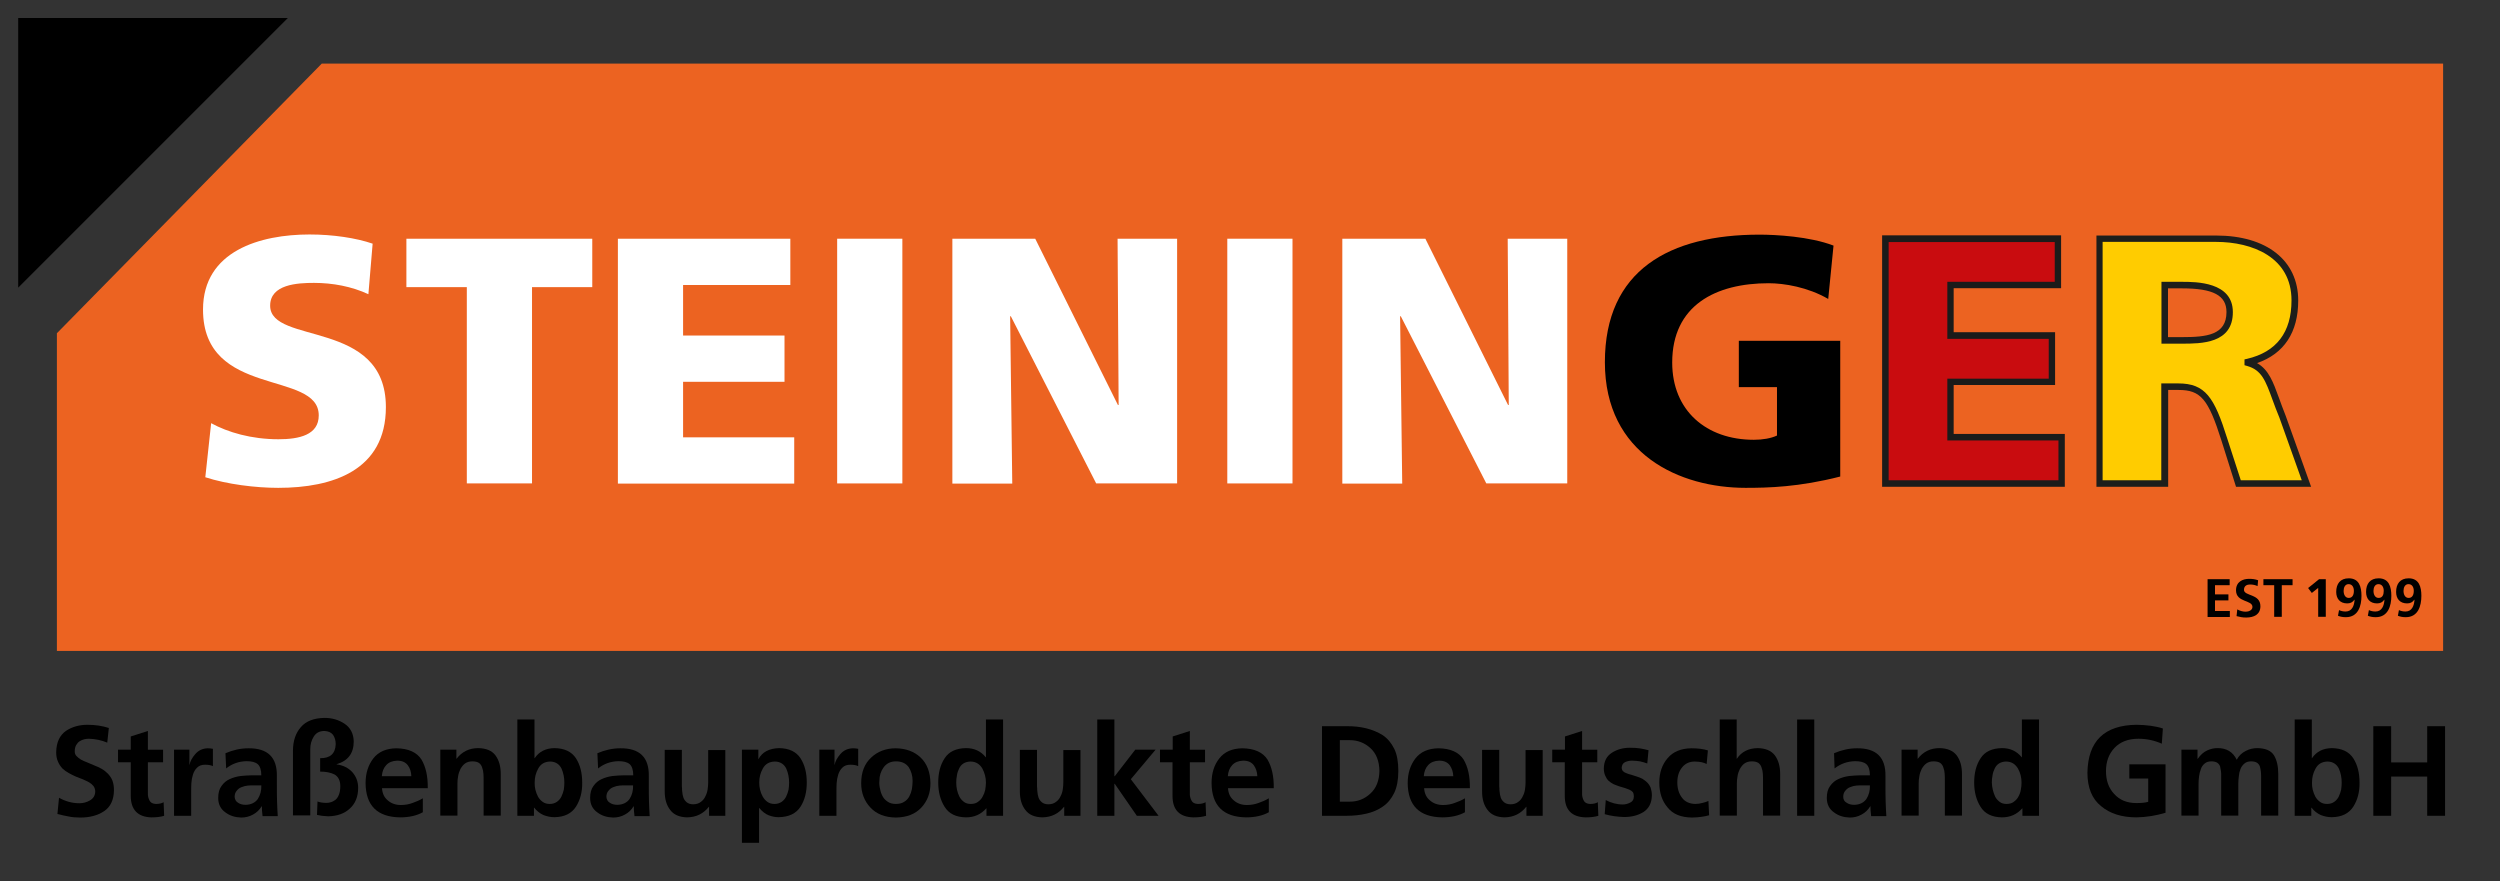
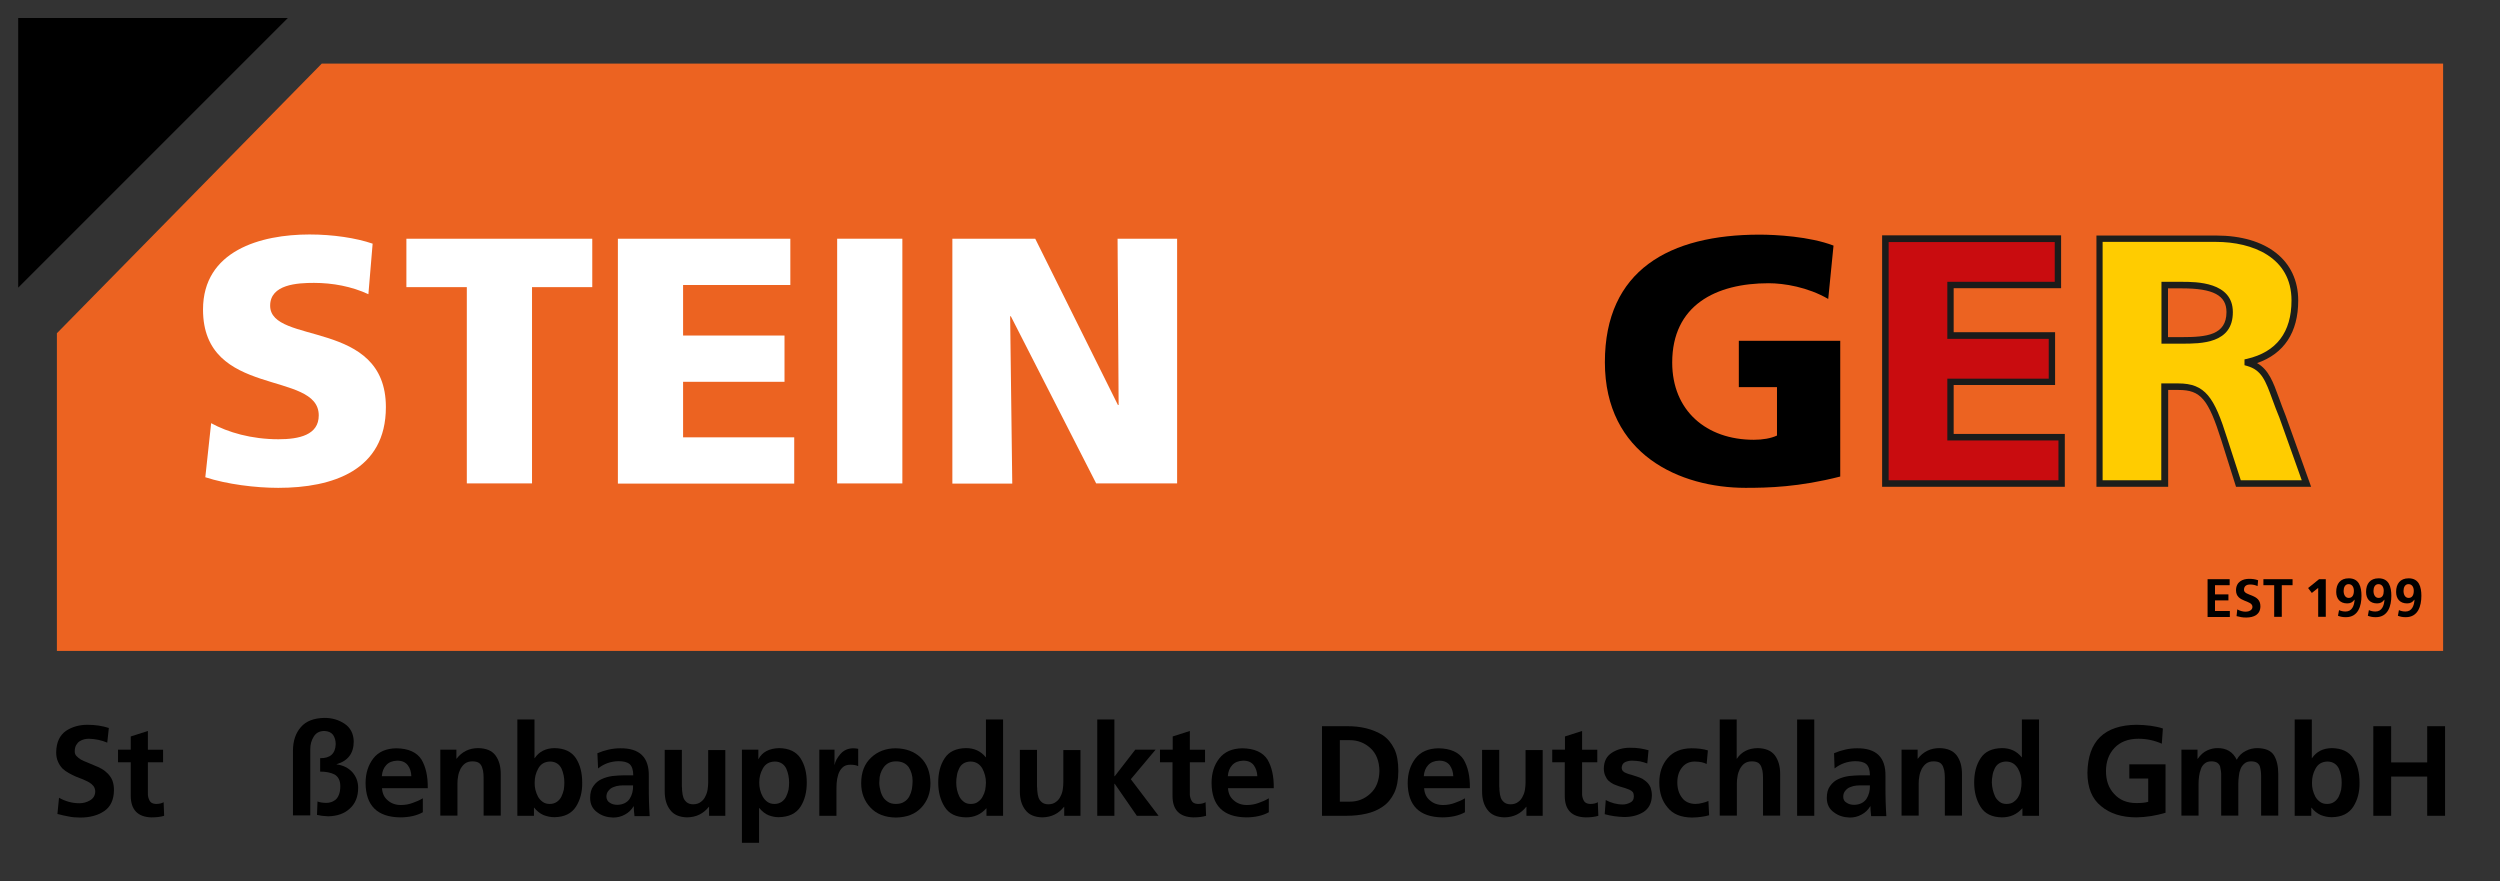
<svg xmlns="http://www.w3.org/2000/svg" version="1.1" id="Ebene_1" x="0px" y="0px" viewBox="0 0 1414.9 498.6" style="enable-background:new 0 0 1414.9 498.6;" xml:space="preserve">
  <rect x="0" y="0" width="1414.9" height="498.6" fill="#333333" stroke="none" />
  <style type="text/css">
	.st0{fill:#EC6321;}
	.st1{fill:#FFFFFF;}
	.st2{fill:#C90C0F;}
	.st3{fill:#1B1B1A;}
	.st4{fill:#FFCC00;}
	.st5{fill:#1D1E1B;}
</style>
  <g>
    <polygon class="st0" points="1382.7,36 1382.7,368.4 32.2,368.4 32.2,188.6 182.1,36  " />
  </g>
  <g>
    <polygon points="10.3,10.2 10.3,162.8 162.9,10.2  " />
  </g>
  <g>
    <g>
      <path d="M50.3,418.1L50.3,418.1c-0.9,0-1.7,0.1-2.6,0.3c-0.9,0.2-1.8,0.6-2.6,1.1c-0.8,0.5-1.4,1.2-2,2.2    c-0.5,0.9-0.8,2.1-0.8,3.5c0,1.1,0.3,2,1,2.7c0.7,0.7,1.5,1.4,2.5,2c1.1,0.6,2.3,1.1,3.6,1.6c1.3,0.5,2.6,1.1,4,1.7    c1.4,0.5,2.8,1.2,4.1,1.9c1.4,0.8,2.5,1.7,3.6,2.8c1,1.1,1.9,2.3,2.5,3.8c0.6,1.6,0.9,3.4,0.9,5.6c-0.1,5.5-2,9.4-5.6,11.8    c-3.6,2.4-8.1,3.6-13.4,3.6c-2.6,0-4.8-0.2-6.6-0.6c-1.8-0.3-4-0.8-6.4-1.4l0.9-9.2c3.6,2,7.4,3.1,11.5,3.1c2.1,0,4.1-0.5,6-1.6    c1.9-1.1,2.9-2.7,3-4.9c0-1.2-0.3-2.2-0.9-3.1c-0.7-0.9-1.5-1.6-2.5-2.2c-2.2-1.2-4.8-2.3-7.6-3.3c-1.4-0.6-2.7-1.3-4-2    c-1.3-0.7-2.5-1.6-3.6-2.6c-1-1.1-1.9-2.4-2.5-3.9c-0.7-1.5-1-3.3-1-5.3c0.1-5.6,2-9.6,5.6-12.1c3.5-2.3,7.5-3.4,12.1-3.4    c4.4,0,8.4,0.6,12.1,1.8l-0.9,8.3C57.4,418.9,53.9,418.2,50.3,418.1" />
    </g>
    <g>
      <path d="M74,431.4h-7.2v-7.1H74v-7.5l9.7-3.1v10.6h8.6v7.1h-8.6v17.4c-0.1,1.6,0.3,3.1,0.9,4.2c0.6,1.3,1.8,1.9,3.6,2    c1.8,0,3.3-0.3,4.4-1l0.3,7.7c-1.9,0.6-4.3,0.9-7.2,0.9C78,462.4,74,458.3,74,450.4V431.4z" />
    </g>
    <g>
-       <path d="M98.6,424.3h8.6v8.5h0.1c0.3-1.9,1.4-3.9,3.2-6c1.8-2.1,4.1-3.2,7-3.3c1,0,2,0.1,3,0.3v9.8c-1-0.5-2.5-0.8-4.4-0.8    c-1.9,0-3.4,0.5-4.5,1.6c-1.1,1-1.9,2.4-2.4,4c-0.5,1.6-0.8,3.2-0.9,4.9c-0.1,1.7-0.1,3.3-0.1,4.7v13.7h-9.7V424.3z" />
-     </g>
+       </g>
    <g>
-       <path d="M134.7,454.3L134.7,454.3c1.1,0.8,2.6,1.2,4.4,1.2c3-0.1,5.3-1.2,6.8-3.3c1.4-2.2,2.1-4.7,2-7.7h-4.2H142    c-0.6,0-1.2,0.1-1.7,0.1c-1.2,0.1-2.4,0.4-3.6,0.9c-1.1,0.4-2,1.1-2.7,2c-0.8,0.9-1.2,2-1.2,3.5    C132.9,452.4,133.5,453.6,134.7,454.3 M127.6,426.3L127.6,426.3c4.2-1.8,8.5-2.8,13-2.8c10.9-0.1,16.3,5.1,16.1,15.8v4.8    c0,3.6,0,6.7,0.1,9.4c0.1,2.8,0.2,5.5,0.4,8.4h-8.6c-0.3-2.3-0.4-4.1-0.4-5.6h-0.1c-1.2,2-2.8,3.6-4.9,4.7    c-2.1,1.2-4.4,1.7-6.7,1.7c-3.4-0.1-6.4-1-8.9-2.9c-2.7-1.9-4.1-4.6-4.1-8.2c0-2.8,0.6-5.1,1.9-6.8c1.2-1.7,2.7-3,4.5-3.8    c1.9-0.9,4-1.5,6.2-1.8c2.2-0.2,4.4-0.4,6.4-0.4h5.4c0-3-0.7-5.1-2-6.3c-1.4-1.2-3.5-1.7-6.4-1.7c-4.3,0.1-8.1,1.4-11.5,4.1    L127.6,426.3z" />
-     </g>
+       </g>
    <g>
      <path d="M165.8,461.7V425c0-5.6,1.5-10.1,4.5-13.5c2.9-3.4,7.4-5.1,13.4-5.2c4.3,0,8,1.1,11.3,3.3c3.3,2.2,5.1,5.6,5.2,10    c0,6.7-3.2,11-9.7,12.9v0.1c3.7,0.5,6.7,2,8.9,4.4c2.2,2.5,3.3,5.4,3.3,8.9c0,5-1.6,8.9-4.7,11.7c-3.1,2.9-7.2,4.3-12.3,4.4    c-2.6-0.1-4.7-0.4-6.3-0.8l0.3-7.6c1.2,0.5,2.9,0.8,5.1,0.8c0.8,0,1.6-0.1,2.5-0.4c0.8-0.2,1.6-0.7,2.5-1.3c0.8-0.6,1.5-1.6,2-2.9    c0.5-1.2,0.8-2.8,0.8-4.9c0-3.2-1.2-5.4-3.3-6.6c-2.2-1.1-4.9-1.6-8.1-1.6v-7.6c5.7,0.1,8.6-2.6,8.8-7.9c0-2.1-0.5-3.8-1.5-5.3    c-1.1-1.4-2.7-2.1-4.9-2.2c-2.8,0-4.8,1.1-6.1,3.3c-1.3,2.1-1.9,4.4-1.9,7v37.5H165.8z" />
    </g>
    <g>
      <path d="M232.8,439.3L232.8,439.3c-0.1-2.5-0.7-4.5-2-6.2c-1.3-1.7-3.2-2.6-6-2.6c-2.7,0.1-4.7,0.9-6.2,2.5    c-1.5,1.6-2.3,3.7-2.5,6.3H232.8z M239.3,459.7L239.3,459.7c-3.4,1.9-7.7,2.9-12.9,2.9c-12.9-0.2-19.4-6.7-19.5-19.4    c0-5.6,1.5-10.2,4.4-14c2.9-3.7,7.2-5.6,13-5.7c6.8,0.1,11.5,2.2,14.2,6.3c2.5,4.2,3.7,9.6,3.6,16.3h-25.9c0.2,3,1.3,5.3,3.3,6.9    c1.9,1.7,4.4,2.6,7.4,2.6c2.4,0,4.6-0.4,6.7-1.2c2-0.7,3.9-1.5,5.7-2.6V459.7z" />
    </g>
    <g>
      <path d="M249.1,424.3h9.2v5.1h0.1c3.1-4,7.2-6,12.3-6c4.4,0.1,7.7,1.4,9.7,4.1c2,2.7,3,6.2,3,10.5v23.6h-9.7v-20    c0-1.2,0-2.4-0.1-3.7c-0.1-1.3-0.3-2.4-0.7-3.4c-0.3-1.1-0.9-2-1.8-2.7c-0.9-0.6-2.2-0.9-3.7-0.9c-1.7,0-3.1,0.4-4.2,1.2    c-1.1,0.8-1.9,1.9-2.6,3.1c-0.6,1.3-1.1,2.6-1.3,4c-0.3,1.5-0.4,2.8-0.4,4.1v18.3h-9.7V424.3z" />
    </g>
    <g>
      <path d="M304.5,450.9L304.5,450.9c0.7,1.2,1.5,2.1,2.6,2.9c1.1,0.8,2.4,1.2,4,1.2c1.6,0,2.9-0.4,4.1-1.2c1.1-0.8,1.9-1.7,2.5-2.9    c0.6-1.3,1.1-2.6,1.4-4c0.2-1.4,0.3-2.7,0.3-4c0-2.7-0.5-5.4-1.6-7.9c-0.6-1.2-1.4-2.2-2.5-2.9c-1.1-0.7-2.4-1.1-4-1.1    c-3.1,0.1-5.3,1.4-6.7,4c-1.4,2.5-2,5.1-2,7.9C302.5,445.7,303.2,448.4,304.5,450.9 M292.8,407.2h9.7v21.9h0.1    c2.5-3.7,6.2-5.6,11.2-5.7c5.7,0.1,9.7,2,12.2,5.8c2.4,3.8,3.5,8.3,3.5,13.7c0.1,5.3-1.1,9.8-3.5,13.6c-2.5,3.9-6.5,5.9-12.2,6    c-2.1,0-4.1-0.4-6.2-1.2c-2-0.9-3.8-2.3-5.3-4.2h-0.1v4.6h-9.4V407.2z" />
    </g>
    <g>
      <path d="M345.1,454.3L345.1,454.3c1.1,0.8,2.6,1.2,4.4,1.2c3-0.1,5.3-1.2,6.8-3.3c1.4-2.2,2.1-4.7,2-7.7h-4.2h-1.7    c-0.6,0-1.2,0.1-1.7,0.1c-1.2,0.1-2.4,0.4-3.6,0.9c-1.1,0.4-2,1.1-2.7,2c-0.8,0.9-1.2,2-1.2,3.5    C343.3,452.4,343.9,453.6,345.1,454.3 M338.1,426.3L338.1,426.3c4.2-1.8,8.5-2.8,13-2.8c10.9-0.1,16.3,5.1,16.1,15.8v4.8    c0,3.6,0,6.7,0.1,9.4c0.1,2.8,0.2,5.5,0.4,8.4h-8.6c-0.3-2.3-0.4-4.1-0.4-5.6h-0.1c-1.2,2-2.8,3.6-4.9,4.7    c-2.1,1.2-4.4,1.7-6.7,1.7c-3.4-0.1-6.4-1-8.9-2.9c-2.7-1.9-4.1-4.6-4.1-8.2c0-2.8,0.6-5.1,1.9-6.8c1.2-1.7,2.7-3,4.5-3.8    c1.9-0.9,4-1.5,6.2-1.8c2.2-0.2,4.4-0.4,6.4-0.4h5.4c0-3-0.7-5.1-2-6.3c-1.4-1.2-3.5-1.7-6.4-1.7c-4.3,0.1-8.1,1.4-11.5,4.1    L338.1,426.3z" />
    </g>
    <g>
      <path d="M410.5,461.7h-9.2v-5.1h-0.1c-3.1,3.9-7.1,5.9-12.3,6c-4.4-0.1-7.6-1.5-9.6-4.2c-2.1-2.7-3.1-6.2-3.1-10.4v-23.6h9.7v20    c0,0.5,0,1.1,0.1,1.7c0,0.6,0,1.2,0.1,1.8c0.1,1.3,0.3,2.4,0.7,3.6c0.4,1.1,1.1,1.9,1.9,2.6c0.9,0.7,2.1,1.1,3.6,1.1    c1.8,0,3.3-0.5,4.4-1.4c1.1-0.8,2-1.9,2.5-3.1c0.7-1.3,1.1-2.6,1.3-4c0.2-1.4,0.3-2.7,0.3-3.9v-18.3h9.7V461.7z" />
    </g>
    <g>
      <path d="M431.7,435L431.7,435c-1.4,2.5-2,5.1-2,7.9c0,2.8,0.6,5.5,2,8c0.7,1.2,1.5,2.1,2.6,2.9c1.1,0.8,2.4,1.2,4,1.2    c1.6,0,2.9-0.4,4.1-1.2c1.1-0.8,1.9-1.7,2.5-2.9c0.6-1.3,1.1-2.6,1.4-4c0.2-1.4,0.3-2.7,0.3-4c0-2.7-0.5-5.4-1.6-7.9    c-0.6-1.2-1.4-2.2-2.5-2.9c-1.1-0.7-2.4-1.1-4-1.1C435.3,431.1,433.1,432.4,431.7,435 M419.9,424.3h9.3v5.3h0.1    c2.1-4,6-6,11.6-6.2c5.7,0.1,9.7,2,12.2,5.8c2.4,3.8,3.5,8.3,3.5,13.7c0,5.3-1.1,9.8-3.5,13.6c-2.5,3.9-6.6,5.9-12.4,6    c-2,0-3.9-0.4-5.7-1.1c-1.8-0.7-3.6-2.1-5.3-4.1h-0.1V477h-9.7V424.3z" />
    </g>
    <g>
      <path d="M463.7,424.3h8.6v8.5h0.1c0.3-1.9,1.4-3.9,3.2-6c1.8-2.1,4.1-3.2,7.1-3.3c1,0,2,0.1,3,0.3v9.8c-1-0.5-2.5-0.8-4.4-0.8    c-1.9,0-3.4,0.5-4.5,1.6c-1.1,1-1.9,2.4-2.4,4c-0.5,1.6-0.8,3.2-0.9,4.9c-0.1,1.7-0.1,3.3-0.1,4.7v13.7h-9.7V424.3z" />
    </g>
    <g>
      <path d="M497.7,444.3L497.7,444.3c0.1,0.8,0.2,1.6,0.4,2.3c0.3,1.6,0.8,3,1.5,4.2c0.7,1.3,1.7,2.2,2.9,3c1.2,0.8,2.7,1.2,4.5,1.2    c1.9,0,3.5-0.4,4.7-1.2c1.2-0.7,2.2-1.7,2.9-3c0.7-1.3,1.2-2.7,1.5-4.2c0.2-1.5,0.4-3,0.4-4.6c0-3-0.8-5.6-2.2-7.8    c-1.6-2.2-4-3.3-7.2-3.3c-3.1,0-5.4,1.2-7,3.4c-1.6,2.2-2.4,4.7-2.4,7.7C497.6,442.8,497.6,443.5,497.7,444.3 M493.1,428.7    L493.1,428.7c3.6-3.4,8.3-5.2,13.9-5.2c5.7,0.1,10.4,1.8,14,5.2c3.7,3.5,5.5,8.4,5.6,14.6c0,5.5-1.7,10-5.1,13.7    c-3.4,3.7-8.2,5.6-14.5,5.7c-6.2-0.1-11-2-14.4-5.7c-3.4-3.6-5.2-8.2-5.2-13.7C487.4,437,489.3,432.2,493.1,428.7" />
    </g>
    <g>
      <path d="M543,450.9L543,450.9c0.6,1.2,1.5,2.1,2.5,2.9c1,0.8,2.3,1.2,3.9,1.2c1.7,0,3.1-0.4,4.1-1.2c1.1-0.8,2-1.7,2.6-2.9    c0.7-1.2,1.2-2.5,1.5-3.9c0.2-1.4,0.4-2.8,0.4-4.1c0-2.8-0.7-5.4-2-7.9c-0.7-1.2-1.6-2.2-2.7-2.9c-1.1-0.7-2.5-1.1-4.1-1.1    c-3,0.1-5.2,1.4-6.4,4c-0.6,1.2-1,2.4-1.2,3.8c-0.3,1.4-0.4,2.8-0.4,4.1C541.2,445.6,541.7,448.3,543,450.9 M558.3,457.5h-0.1    c-3,3.4-6.8,5.1-11.5,5.1c-5.7-0.1-9.7-2.1-12.1-6c-2.4-3.8-3.6-8.4-3.6-13.7c0-5.3,1.1-9.9,3.6-13.7c2.4-3.8,6.5-5.7,12.1-5.8    c4.7,0,8.4,1.7,11.2,5.2h0.1v-21.4h9.7v54.5h-9.4V457.5z" />
    </g>
    <g>
      <path d="M611.5,461.7h-9.2v-5.1h-0.1c-3.1,3.9-7.1,5.9-12.3,6c-4.4-0.1-7.6-1.5-9.6-4.2c-2.1-2.7-3.1-6.2-3.1-10.4v-23.6h9.7v20    c0,0.5,0,1.1,0.1,1.7c0,0.6,0,1.2,0.1,1.8c0.1,1.3,0.3,2.4,0.7,3.6c0.4,1.1,1.1,1.9,1.9,2.6c0.9,0.7,2.1,1.1,3.6,1.1    c1.8,0,3.3-0.5,4.4-1.4c1.1-0.8,2-1.9,2.5-3.1c0.7-1.3,1.1-2.6,1.3-4c0.2-1.4,0.3-2.7,0.3-3.9v-18.3h9.7V461.7z" />
    </g>
    <g>
      <polygon points="621,407.2 630.7,407.2 630.7,439.3 630.9,439.3 642.5,424.3 654,424.3 640,441 655.7,461.7 643.4,461.7     630.9,443.6 630.7,443.6 630.7,461.7 621,461.7   " />
    </g>
    <g>
      <path d="M663.7,431.4h-7.2v-7.1h7.2v-7.5l9.7-3.1v10.6h8.6v7.1h-8.6v17.4c-0.1,1.6,0.3,3.1,0.9,4.2c0.6,1.3,1.8,1.9,3.6,2    c1.8,0,3.3-0.3,4.4-1l0.3,7.7c-1.9,0.6-4.3,0.9-7.2,0.9c-7.8-0.2-11.8-4.2-11.8-12.1V431.4z" />
    </g>
    <g>
      <path d="M711.6,439.3L711.6,439.3c-0.1-2.5-0.8-4.5-2-6.2c-1.3-1.7-3.2-2.6-6-2.6c-2.7,0.1-4.7,0.9-6.2,2.5    c-1.5,1.6-2.3,3.7-2.5,6.3H711.6z M718.1,459.7L718.1,459.7c-3.4,1.9-7.7,2.9-12.9,2.9c-12.9-0.2-19.4-6.7-19.5-19.4    c0-5.6,1.4-10.2,4.4-14c2.9-3.7,7.2-5.6,13-5.7c6.8,0.1,11.5,2.2,14.2,6.3c2.5,4.2,3.7,9.6,3.6,16.3H695c0.2,3,1.3,5.3,3.3,6.9    c1.9,1.7,4.4,2.6,7.4,2.6c2.4,0,4.6-0.4,6.7-1.2c2-0.7,3.9-1.5,5.7-2.6V459.7z" />
    </g>
    <g>
      <path d="M758.3,453.7h5.7c4.4,0,8.3-1.5,11.6-4.6c3.3-3,5-7.3,5.1-12.8c-0.1-5.6-1.8-9.9-5.1-12.9c-3.3-3-7.2-4.5-11.6-4.5h-5.7    V453.7z M748.2,411h13.9c8-0.1,14.9,1.6,20.5,5.1c2.8,1.9,4.9,4.5,6.5,7.7c1.6,3.3,2.3,7.5,2.3,12.6c0,5-0.8,9.1-2.3,12.3    c-1.6,3.3-3.7,5.9-6.5,7.8c-2.7,1.9-5.8,3.2-9.3,4c-3.5,0.8-7.2,1.2-11.2,1.2h-13.9V411z" />
    </g>
    <g>
      <path d="M822.5,439.3L822.5,439.3c-0.1-2.5-0.8-4.5-2-6.2c-1.3-1.7-3.2-2.6-6-2.6c-2.7,0.1-4.7,0.9-6.2,2.5    c-1.5,1.6-2.3,3.7-2.5,6.3H822.5z M829.1,459.7L829.1,459.7c-3.4,1.9-7.7,2.9-12.9,2.9c-12.9-0.2-19.4-6.7-19.5-19.4    c0-5.6,1.5-10.2,4.4-14c2.9-3.7,7.2-5.6,13-5.7c6.8,0.1,11.5,2.2,14.2,6.3c2.5,4.2,3.7,9.6,3.6,16.3H806c0.2,3,1.3,5.3,3.3,6.9    c1.9,1.7,4.4,2.6,7.4,2.6c2.4,0,4.6-0.4,6.7-1.2c2-0.7,3.9-1.5,5.7-2.6V459.7z" />
    </g>
    <g>
      <path d="M873.1,461.7h-9.2v-5.1h-0.1c-3.1,3.9-7.1,5.9-12.3,6c-4.4-0.1-7.6-1.5-9.6-4.2c-2.1-2.7-3.1-6.2-3.1-10.4v-23.6h9.7v20    c0,0.5,0,1.1,0.1,1.7c0,0.6,0,1.2,0.1,1.8c0.1,1.3,0.3,2.4,0.7,3.6c0.4,1.1,1.1,1.9,1.9,2.6c0.9,0.7,2.1,1.1,3.6,1.1    c1.8,0,3.3-0.5,4.4-1.4c1.1-0.8,2-1.9,2.5-3.1c0.7-1.3,1.1-2.6,1.3-4c0.2-1.4,0.3-2.7,0.3-3.9v-18.3h9.7V461.7z" />
    </g>
    <g>
      <path d="M885.7,431.4h-7.2v-7.1h7.2v-7.5l9.7-3.1v10.6h8.6v7.1h-8.6v17.4c-0.1,1.6,0.3,3.1,0.9,4.2c0.6,1.3,1.8,1.9,3.6,2    c1.8,0,3.3-0.3,4.4-1l0.3,7.7c-1.9,0.6-4.3,0.9-7.2,0.9c-7.8-0.2-11.8-4.2-11.8-12.1V431.4z" />
    </g>
    <g>
      <path d="M932.3,432.1L932.3,432.1c-1.4-0.5-2.8-0.9-4.1-1.2c-1.3-0.2-2.9-0.4-4.6-0.4c-1.4,0-2.6,0.3-3.8,0.8    c-1.3,0.6-1.9,1.7-2,3.3c0.1,1.4,0.9,2.4,2.7,3c0.8,0.3,1.7,0.7,2.8,0.9c1,0.3,2,0.6,3.1,1c1.1,0.3,2.2,0.8,3.2,1.3    c1,0.6,1.8,1.3,2.6,2c0.8,0.8,1.5,1.8,2,3c0.4,1.2,0.7,2.7,0.7,4.4c-0.1,4.3-1.7,7.4-4.8,9.4c-3.1,1.9-6.7,2.8-10.9,2.8    c-3.7-0.1-7.4-0.6-11-1.6l0.6-8c3,1.6,6.2,2.5,9.6,2.5c1.4,0,2.7-0.3,4.1-1c1.4-0.6,2.2-1.8,2.2-3.6c0-1-0.2-1.8-0.6-2.4    c-0.5-0.6-1.1-1-2-1.4c-1.7-0.7-3.6-1.3-5.8-1.9c-1-0.3-2-0.8-3.1-1.2c-1-0.5-1.9-1.1-2.8-1.9c-0.8-0.8-1.4-1.7-1.9-2.9    c-0.5-1.1-0.8-2.5-0.8-4.1c0.1-4.1,1.6-7,4.6-8.9c2.8-1.8,6.2-2.8,10.1-2.8c2.3,0,4.3,0.1,6,0.4c1.6,0.3,3.2,0.6,4.6,1    L932.3,432.1z" />
    </g>
    <g>
      <path d="M965.9,432.4L965.9,432.4c-0.8-0.4-1.8-0.8-2.8-1c-1.1-0.2-2.4-0.4-3.9-0.4c-3,0-5.4,1.1-7.1,3.2c-1.8,2.1-2.8,5-2.8,8.6    c0,3.5,0.9,6.4,2.6,8.6c1.6,2.3,4.2,3.5,7.5,3.6c1.4,0,2.8-0.2,4.2-0.6c1.4-0.3,2.4-0.7,3.3-1.1l0.4,8.1c-1.4,0.4-2.8,0.7-4.4,0.9    c-1.5,0.2-3.3,0.4-5.4,0.4c-6.1-0.1-10.7-1.9-13.7-5.7c-3.1-3.6-4.7-8.3-4.7-14.1c0-5.6,1.6-10.2,4.7-13.8    c3.1-3.7,7.6-5.5,13.4-5.6c3.8,0,6.9,0.4,9.4,1.2L965.9,432.4z" />
    </g>
    <g>
      <path d="M973.2,407.2h9.7v22.2h0.1c2.6-3.9,6.5-5.9,11.8-6c4.4,0.1,7.6,1.4,9.7,4.1c2,2.7,3,6.2,3,10.5v23.6h-9.7v-20    c0-1.2,0-2.4-0.1-3.7c-0.1-1.3-0.3-2.4-0.7-3.4c-0.3-1.1-0.9-2-1.8-2.7c-0.9-0.6-2.2-0.9-3.7-0.9c-1.7,0-3.1,0.4-4.2,1.2    c-1.1,0.8-1.9,1.9-2.6,3.1c-0.6,1.3-1.1,2.6-1.3,4c-0.3,1.5-0.4,2.8-0.4,4.1v18.3h-9.7V407.2z" />
    </g>
    <g>
      <rect x="1017.1" y="407.2" width="9.7" height="54.5" />
    </g>
    <g>
      <path d="M1045.1,454.3L1045.1,454.3c1.1,0.8,2.6,1.2,4.4,1.2c3-0.1,5.3-1.2,6.8-3.3c1.4-2.2,2.1-4.7,2-7.7h-4.2h-1.7    c-0.6,0-1.2,0.1-1.7,0.1c-1.3,0.1-2.4,0.4-3.6,0.9c-1.1,0.4-2,1.1-2.7,2c-0.8,0.9-1.2,2-1.2,3.5    C1043.2,452.4,1043.8,453.6,1045.1,454.3 M1038,426.3L1038,426.3c4.2-1.8,8.5-2.8,13-2.8c10.9-0.1,16.3,5.1,16.1,15.8v4.8    c0,3.6,0,6.7,0.1,9.4c0.1,2.8,0.2,5.5,0.4,8.4h-8.6c-0.3-2.3-0.4-4.1-0.4-5.6h-0.1c-1.2,2-2.8,3.6-4.9,4.7    c-2.1,1.2-4.4,1.7-6.7,1.7c-3.4-0.1-6.4-1-8.9-2.9c-2.7-1.9-4.1-4.6-4.1-8.2c0-2.8,0.6-5.1,1.9-6.8c1.2-1.7,2.7-3,4.5-3.8    c1.9-0.9,4-1.5,6.2-1.8c2.2-0.2,4.4-0.4,6.4-0.4h5.4c0-3-0.7-5.1-2-6.3c-1.4-1.2-3.5-1.7-6.4-1.7c-4.3,0.1-8.1,1.4-11.6,4.1    L1038,426.3z" />
    </g>
    <g>
      <path d="M1076.1,424.3h9.2v5.1h0.1c3.1-4,7.2-6,12.3-6c4.4,0.1,7.6,1.4,9.7,4.1c2,2.7,3,6.2,3,10.5v23.6h-9.7v-20    c0-1.2,0-2.4-0.1-3.7c-0.1-1.3-0.3-2.4-0.7-3.4c-0.3-1.1-0.9-2-1.8-2.7c-0.9-0.6-2.2-0.9-3.7-0.9c-1.8,0-3.1,0.4-4.2,1.2    c-1.1,0.8-1.9,1.9-2.6,3.1c-0.6,1.3-1.1,2.6-1.3,4c-0.3,1.5-0.4,2.8-0.4,4.1v18.3h-9.7V424.3z" />
    </g>
    <g>
      <path d="M1129.2,450.9L1129.2,450.9c0.6,1.2,1.5,2.1,2.5,2.9c1,0.8,2.3,1.2,3.9,1.2c1.7,0,3.1-0.4,4.1-1.2c1.1-0.8,2-1.7,2.6-2.9    c0.7-1.2,1.2-2.5,1.4-3.9c0.3-1.4,0.4-2.8,0.4-4.1c0-2.8-0.6-5.4-2-7.9c-0.7-1.2-1.6-2.2-2.7-2.9c-1.1-0.7-2.5-1.1-4.1-1.1    c-3,0.1-5.2,1.4-6.4,4c-0.6,1.2-1,2.4-1.2,3.8c-0.3,1.4-0.4,2.8-0.4,4.1C1127.4,445.6,1128,448.3,1129.2,450.9 M1144.6,457.5h-0.1    c-3,3.4-6.8,5.1-11.5,5.1c-5.7-0.1-9.7-2.1-12.1-6c-2.4-3.8-3.6-8.4-3.6-13.7c0-5.3,1.1-9.9,3.6-13.7c2.4-3.8,6.5-5.7,12.1-5.8    c4.7,0,8.4,1.7,11.2,5.2h0.1v-21.4h9.7v54.5h-9.4V457.5z" />
    </g>
    <g>
      <path d="M1210.3,418.1L1210.3,418.1c-5.9,0-10.4,1.8-13.6,5.2c-3.2,3.4-4.8,7.8-4.8,13.1c0,5.3,1.5,9.6,4.6,12.9    c3,3.4,7.2,5.2,12.6,5.2c2.8,0,5-0.2,6.7-0.7v-13.2h-10.7v-8h20.5V460c-5.4,1.6-10.9,2.5-16.4,2.6c-8.3,0-15-2.1-20-6.3    c-5.2-4.1-7.8-10.5-7.8-19c0.3-17.9,9.6-26.9,27.8-27.1c5.7,0.1,10.7,0.7,14.9,2.1l-0.6,8.6C1219.2,419,1214.8,418.1,1210.3,418.1    " />
    </g>
    <g>
      <path d="M1234.6,424.3h9.1v5.2h0.1c1.6-2.3,3.4-3.9,5.4-4.8c2-0.9,3.9-1.3,5.7-1.3c5.2-0.1,8.9,2.2,11,6.6c1.2-2.3,2.9-3.9,5.1-5    c2.1-1.1,4.3-1.6,6.6-1.6c4.6,0.1,7.7,1.4,9.4,4.1c1.6,2.7,2.4,6.2,2.4,10.5v23.6h-9.7v-22.3c0-1.9-0.2-3.7-0.7-5.5    c-0.3-0.9-0.9-1.6-1.6-2.1c-0.8-0.5-1.9-0.8-3.3-0.8c-1.6,0-2.9,0.4-3.8,1.2c-1,0.8-1.8,1.9-2.3,3.2c-0.5,1.3-0.8,2.6-0.9,4    c-0.2,1.5-0.3,2.9-0.3,4.1v18.2h-9.7v-22.3c0.1-1.9-0.2-3.7-0.6-5.5c-0.3-0.9-0.9-1.6-1.6-2.1c-0.8-0.5-1.9-0.8-3.3-0.8    c-1.6,0-2.9,0.4-3.8,1.2c-1,0.8-1.8,1.9-2.2,3.2c-0.5,1.3-0.8,2.6-1,4c-0.2,1.5-0.3,2.9-0.3,4.1v18.2h-9.7V424.3z" />
    </g>
    <g>
      <path d="M1310.4,450.9L1310.4,450.9c0.7,1.2,1.5,2.1,2.6,2.9c1.1,0.8,2.4,1.2,4,1.2c1.6,0,3-0.4,4.1-1.2c1.1-0.8,1.9-1.7,2.5-2.9    c0.6-1.3,1.1-2.6,1.4-4c0.2-1.4,0.3-2.7,0.3-4c0-2.7-0.5-5.4-1.6-7.9c-0.6-1.2-1.4-2.2-2.5-2.9c-1.1-0.7-2.4-1.1-4-1.1    c-3.1,0.1-5.3,1.4-6.7,4c-1.4,2.5-2,5.1-2,7.9C1308.4,445.7,1309.1,448.4,1310.4,450.9 M1298.7,407.2h9.7v21.9h0.1    c2.5-3.7,6.2-5.6,11.2-5.7c5.7,0.1,9.7,2,12.2,5.8c2.4,3.8,3.5,8.3,3.5,13.7c0.1,5.3-1.1,9.8-3.5,13.6c-2.5,3.9-6.5,5.9-12.2,6    c-2.1,0-4.1-0.4-6.2-1.2c-2-0.9-3.8-2.3-5.3-4.2h-0.1v4.6h-9.4V407.2z" />
    </g>
    <g>
      <polygon points="1343.2,411 1353.3,411 1353.3,431.5 1373.7,431.5 1373.7,411 1383.8,411 1383.8,461.7 1373.7,461.7 1373.7,439.5     1353.3,439.5 1353.3,461.7 1343.2,461.7   " />
    </g>
  </g>
  <g>
    <g>
      <path class="st1" d="M119.5,239.5c9.5,5.2,22.8,9.1,38.1,9.1c11.7,0,22.8-2.4,22.8-13.5c0-25.8-65.5-9.5-65.5-59.9    c0-33.3,32.5-42.5,60.3-42.5c13.3,0,26.4,2,35.7,5.2l-2.4,28.6c-9.5-4.4-20.2-6.4-30.8-6.4c-9.3,0-24.8,0.8-24.8,12.9    c0,22.4,65.5,7.3,65.5,57.4c0,35.9-30.2,45.7-60.9,45.7c-12.9,0-29-2-41.3-6L119.5,239.5z" />
    </g>
    <g>
      <path class="st1" d="M264.2,162.5H230v-27.4h105.2v27.4h-34.1v111.1h-36.9V162.5z" />
    </g>
    <g>
      <path class="st1" d="M349.7,135.1h97.6v26.2h-60.7v28.6H444v26.2h-57.4v31.4h62.9v26.2h-99.8V135.1z" />
    </g>
    <g>
      <path class="st1" d="M473.8,135.1h36.9v138.5h-36.9V135.1z" />
    </g>
    <g>
      <path class="st1" d="M538.9,135.1h47l46.8,94.1h0.4l-0.6-94.1h33.7v138.5h-45.8L572.1,179h-0.4l1.2,94.7h-33.9V135.1z" />
    </g>
    <g>
-       <path class="st1" d="M694.6,135.1h36.9v138.5h-36.9V135.1z" />
-     </g>
+       </g>
    <g>
-       <path class="st1" d="M759.7,135.1h47l46.8,94.1h0.4l-0.6-94.1h33.7v138.5h-45.8L792.8,179h-0.4l1.2,94.7h-33.9V135.1z" />
-     </g>
+       </g>
  </g>
  <g>
    <g>
      <path d="M1041.5,269.7c-23.4,6-40.9,6.4-53.6,6.4c-36.9,0-79.6-18.7-79.6-71.1c0-52.2,36.7-72.2,87.5-72.2c9.1,0,28.4,1,41.9,6.2    l-3,30.2c-11.5-6.7-25-8.9-33.7-8.9c-30,0-54.6,12.5-54.6,44.9c0,27.2,19.3,43.7,46.2,43.7c5,0,9.7-0.8,13.1-2.4v-27.4h-21.6    v-26.2h57.4V269.7z" />
    </g>
  </g>
  <g>
    <path class="st2" d="M1067,135.1h97.7v26.2h-60.7v28.6h57.4v26.2h-57.4v31.4h62.9v26.2H1067V135.1z" />
  </g>
  <g>
    <g>
      <path class="st3" d="M1168.7,275.5h-103.5V133.2h101.3v29.9h-60.8V188h57.4v29.9h-57.4v27.7h62.9V275.5z M1068.8,271.8h96.2v-22.5    h-62.9v-35h57.4v-22.5h-57.4v-32.3h60.8v-22.5h-94V271.8z" />
    </g>
  </g>
  <g>
    <g>
      <path class="st4" d="M1188.3,135.1h65.9c24.6,0,44.7,11.1,44.7,34.9c0,18.5-8.7,30.8-26.6,34.9v0.4c11.9,3.2,12.7,13.7,19.7,30.6    l13.5,37.7h-38.5l-7.9-25c-7.5-23.8-12.3-29.8-26-29.8h-7.7v54.8h-36.9V135.1z M1225.2,192.6h9.7c11.9,0,27-0.4,27-16.1    c0-12.9-12.9-15.3-27-15.3h-9.7V192.6z" />
      <path class="st5" d="M1308,275.5h-42.5l-8.3-26.3c-7.4-23.4-11.7-28.5-24.2-28.5h-5.9v54.8h-40.6V133.3h67.7    c28.7,0,46.5,14.1,46.5,36.8c0,18-8,30.1-23.3,35.4c6.6,3.7,9.1,10.7,12.4,19.7c1.1,3,2.3,6.4,3.8,10.1L1308,275.5z M1268.2,271.8    h34.5l-12.6-35.3c-1.5-3.6-2.8-7.1-3.9-10.1c-4-11-6.2-17-14.5-19.3l-1.4-0.4v-3.3l1.4-0.3c16.7-3.9,25.2-15,25.2-33.1    c0-24.4-22.1-33.1-42.8-33.1h-64.1v134.9h33.2V217h9.6c15.3,0,20.4,7.8,27.7,31.1L1268.2,271.8z M1234.9,194.5h-11.6v-35h11.6    c7.9,0,28.8,0,28.8,17.1C1263.8,194.5,1245.7,194.5,1234.9,194.5z M1227,190.8h7.9c13.8,0,25.2-1.1,25.2-14.2    c0-9.4-7.5-13.4-25.2-13.4h-7.9V190.8z" />
    </g>
  </g>
  <g>
    <g>
      <path d="M1249.3,327.8h12.6v3.4h-8.3v5.2h7.6v3.4h-7.6v6h8.4v3.4h-12.6V327.8z" />
    </g>
    <g>
      <path d="M1277.7,331.7c-1.3-0.6-2.8-0.9-4.3-0.9c-1.5,0-3.4,0.6-3.4,3c0,3.7,9.3,2.1,9.3,9.3c0,4.7-3.7,6.4-8,6.4    c-2.3,0-3.4-0.3-5.5-0.8l0.4-3.8c1.5,0.8,3.1,1.3,4.8,1.3c1.6,0,3.8-0.8,3.8-2.7c0-4.1-9.3-2.4-9.3-9.4c0-4.8,3.7-6.5,7.4-6.5    c1.8,0,3.5,0.2,5.1,0.8L1277.7,331.7z" />
    </g>
    <g>
      <path d="M1287.1,331.2h-6.1v-3.4h16.5v3.4h-6.1v17.9h-4.3V331.2z" />
    </g>
    <g>
      <path d="M1312.5,327.8h3.8v21.3h-4.3v-16.4l-3.6,2.9l-2.1-2.8L1312.5,327.8z" />
    </g>
    <g>
      <path d="M1323.8,345.3c1.1,0.5,2.3,0.8,3.7,0.8c3.7,0,4.9-3.4,5.1-6.6l-0.1-0.1c-1,1.5-2.3,2.1-4.1,2.1c-4,0-6.2-2.6-6.2-6.5    c0-4.6,2.3-7.7,7.1-7.7c5.9,0,7.2,4.9,7.2,9.9c0,5.8-1.9,12.1-8.8,12.1c-1.6,0-3-0.2-4.5-0.8L1323.8,345.3z M1332.2,334.4    c0-2-0.9-3.8-3-3.8c-2,0-2.8,1.9-2.8,3.8c0,2.1,0.9,4,2.9,4C1331.4,338.4,1332.2,336.6,1332.2,334.4z" />
    </g>
    <g>
      <path d="M1340.7,345.3c1.1,0.5,2.3,0.8,3.7,0.8c3.7,0,4.9-3.4,5.1-6.6l-0.1-0.1c-1,1.5-2.3,2.1-4.1,2.1c-4,0-6.2-2.6-6.2-6.5    c0-4.6,2.3-7.7,7.1-7.7c5.9,0,7.2,4.9,7.2,9.9c0,5.8-1.9,12.1-8.8,12.1c-1.6,0-3-0.2-4.5-0.8L1340.7,345.3z M1349.1,334.4    c0-2-0.9-3.8-3-3.8c-2,0-2.8,1.9-2.8,3.8c0,2.1,0.9,4,2.9,4C1348.4,338.4,1349.1,336.6,1349.1,334.4z" />
    </g>
    <g>
      <path d="M1357.7,345.3c1.1,0.5,2.3,0.8,3.7,0.8c3.7,0,4.9-3.4,5.1-6.6l-0.1-0.1c-1,1.5-2.3,2.1-4.1,2.1c-4,0-6.2-2.6-6.2-6.5    c0-4.6,2.3-7.7,7.1-7.7c5.9,0,7.2,4.9,7.2,9.9c0,5.8-1.9,12.1-8.8,12.1c-1.6,0-3-0.2-4.5-0.8L1357.7,345.3z M1366.1,334.4    c0-2-0.9-3.8-3-3.8c-2,0-2.8,1.9-2.8,3.8c0,2.1,0.9,4,2.9,4C1365.3,338.4,1366.1,336.6,1366.1,334.4z" />
    </g>
  </g>
</svg>